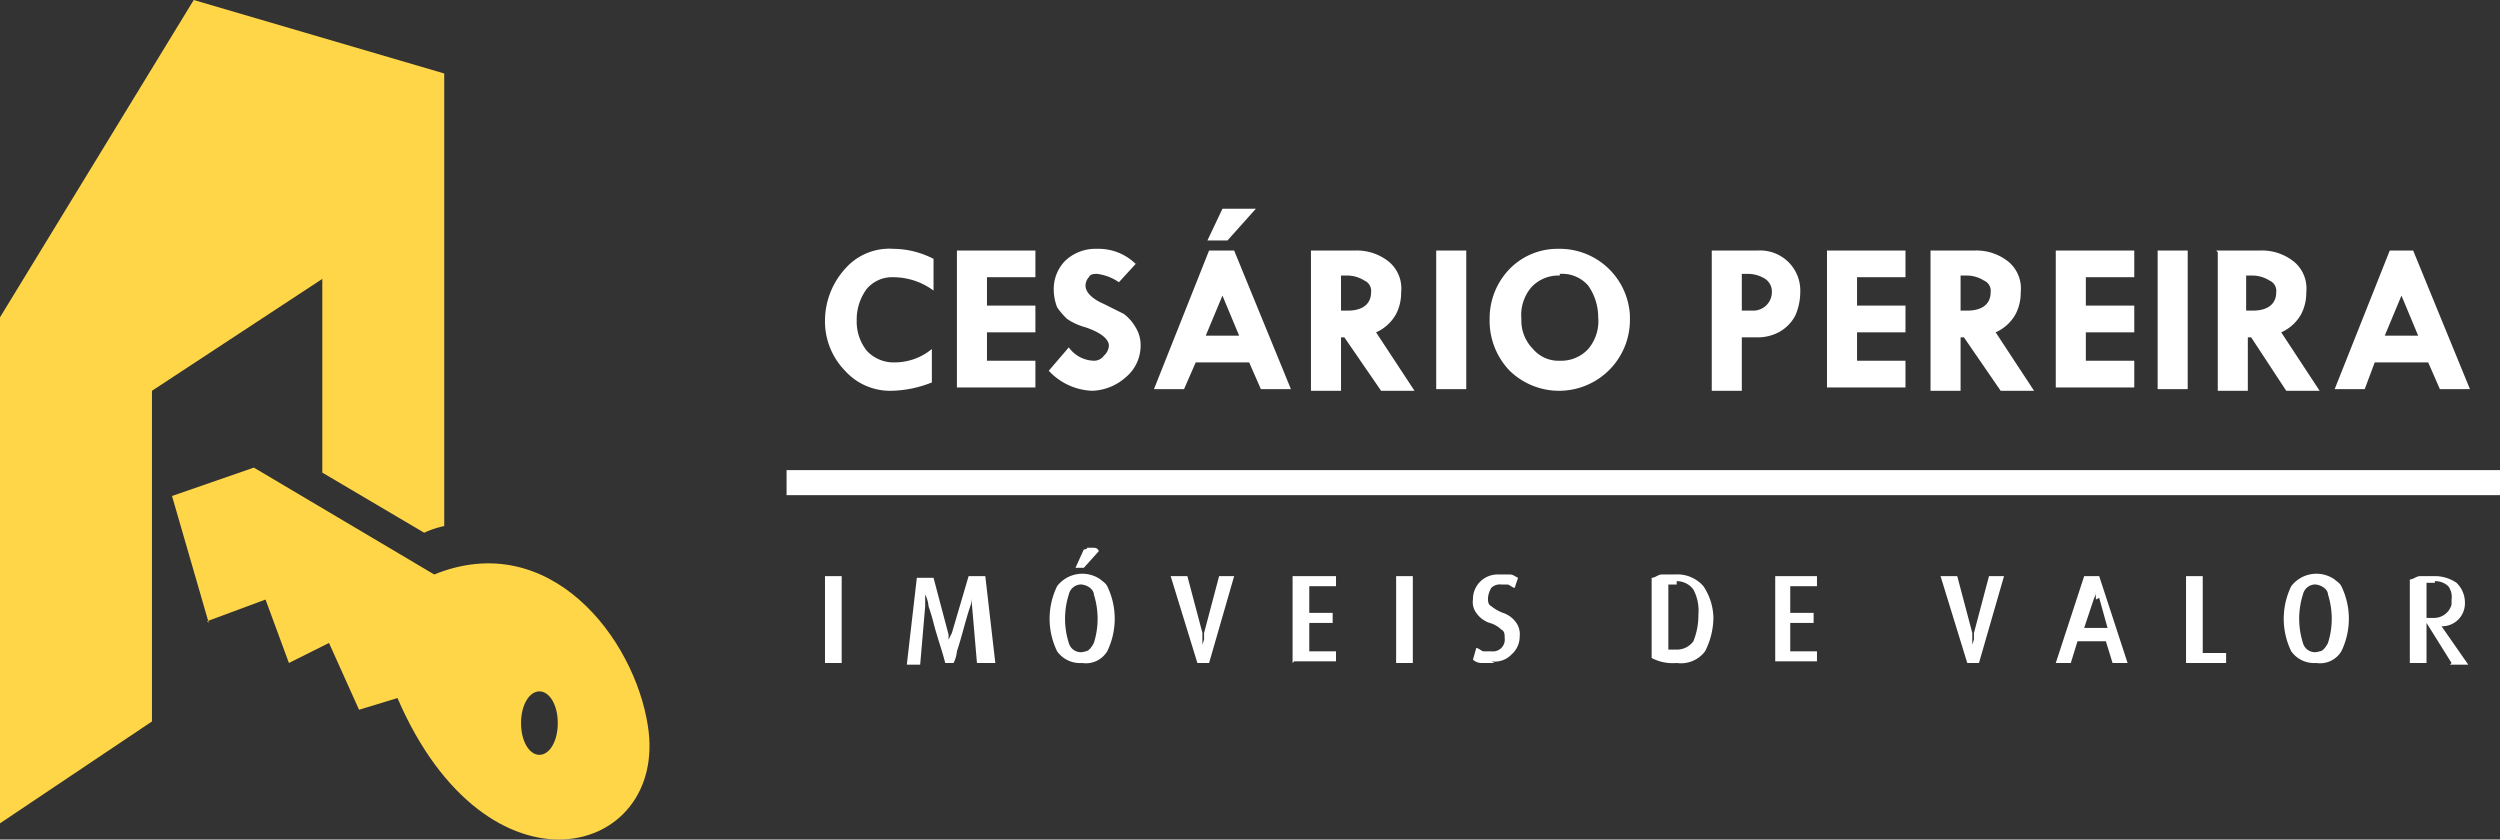
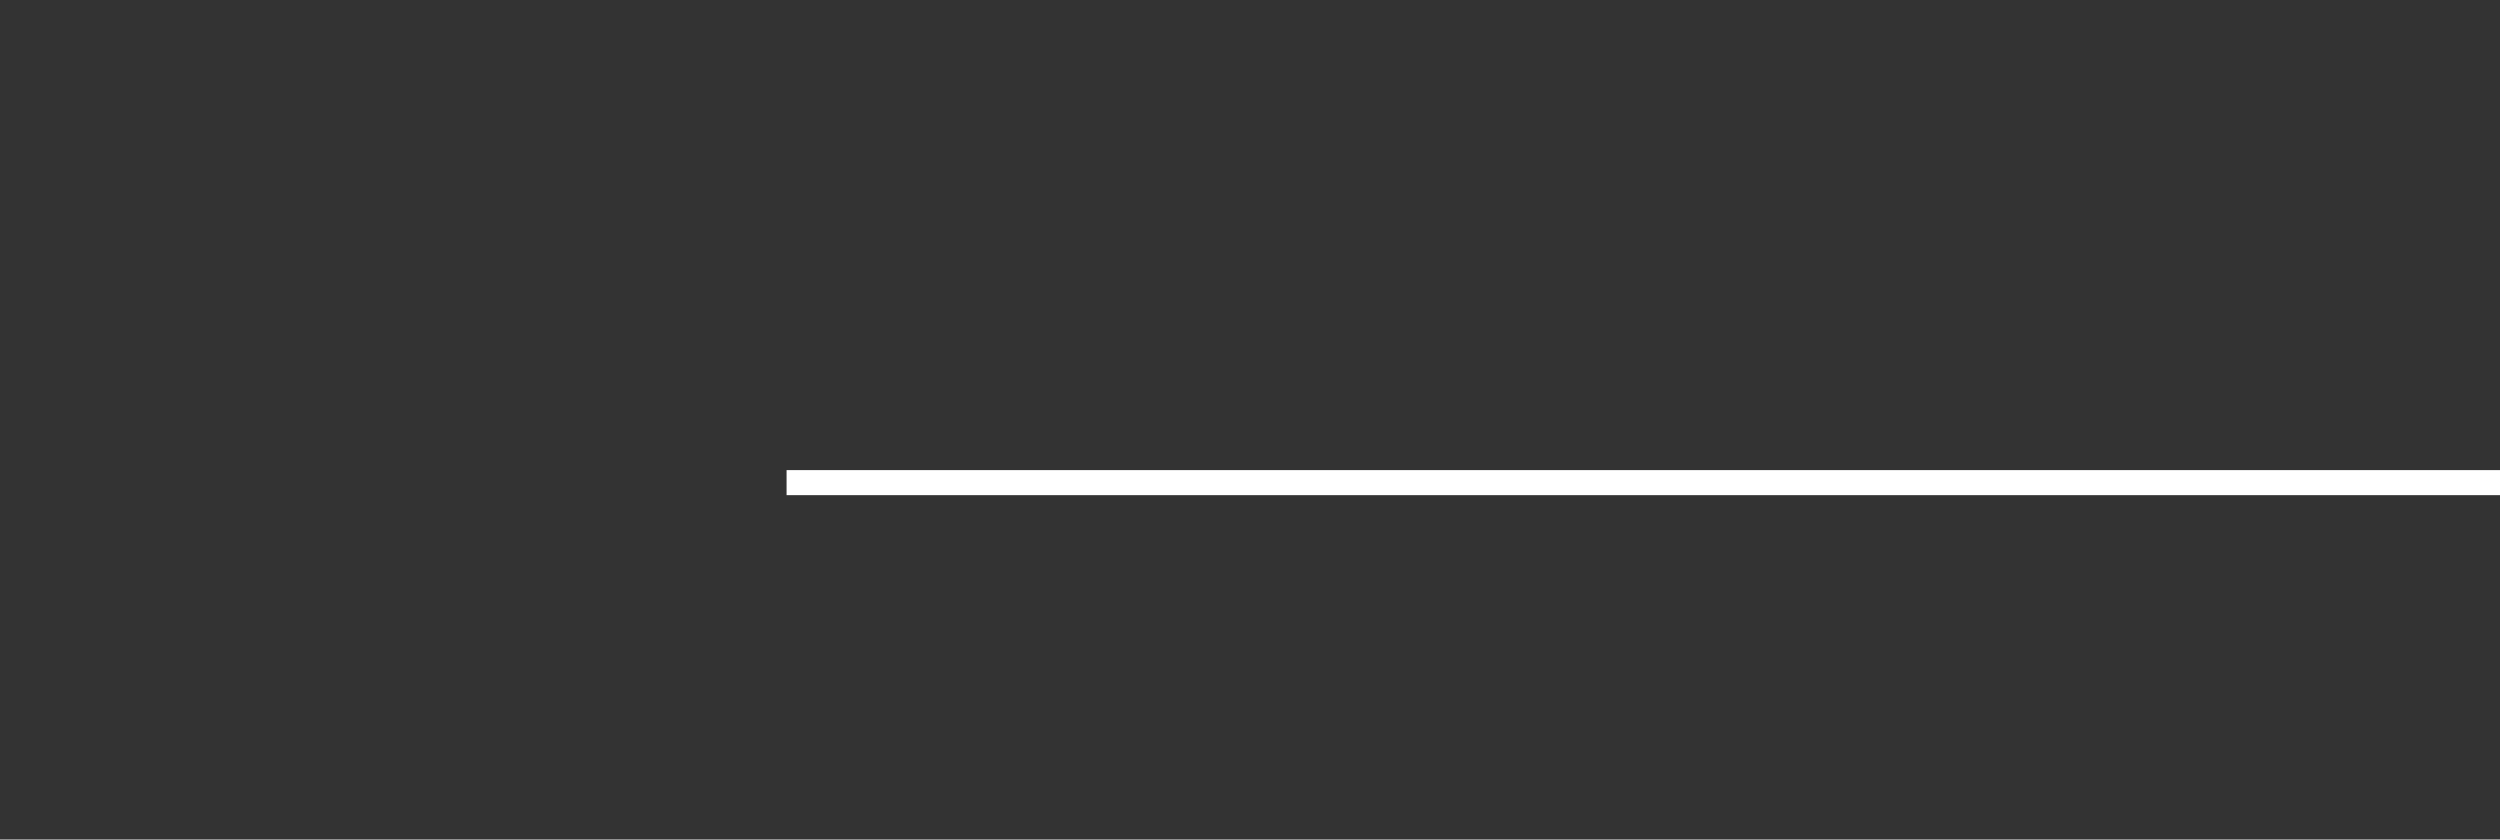
<svg xmlns="http://www.w3.org/2000/svg" width="149.7" height="50.27" viewBox="0 0 149.7 50.27">
  <rect x="0" y="0" width="149.7" height="50.27" fill="#333333" stroke="none" />
  <g transform="translate(-0.2 -0.9)">
-     <path d="M49.6,40.6V35.4h1v5.2Zm9.1,0-.3-3.5v-.4a1.338,1.338,0,0,1-.1.5c-.3.9-.5,1.8-.8,2.7a1.973,1.973,0,0,1-.2.7h-.5c-.2-.8-.5-1.6-.7-2.4-.1-.4-.2-.7-.3-1a1.854,1.854,0,0,0-.2-.7v.7l-.3,3.5h-.8l.6-5.2h1l.9,3.4v.3l.2-.4,1-3.4h1l.6,5.2H58.7Zm6.4-5.7h-.5l.5-1.1s.2,0,.2-.1h.3c.2,0,.3,0,.4.2l-.9,1ZM65,40.6a1.683,1.683,0,0,1-1.5-.7,4.45,4.45,0,0,1,0-3.9,1.9,1.9,0,0,1,2.6-.4c.1.1.3.2.4.4a4.45,4.45,0,0,1,0,3.9,1.488,1.488,0,0,1-1.5.7Zm0-4.7a.76.76,0,0,0-.8.6,4.785,4.785,0,0,0,0,2.9.747.747,0,0,0,1,.5c.2,0,.4-.3.5-.5a4.785,4.785,0,0,0,0-2.9c0-.3-.4-.6-.8-.6H65Zm7.7,4.7h-.8l-1.6-5.2h1l.9,3.4v.7l.1-.3v-.4l.9-3.4h.9l-1.5,5.2Zm4.9,0V35.4h2.6V36H78.6v1.6H80v.6H78.6v1.7h1.6v.6H77.7Zm6.2,0V35.4h1v5.2Zm5.9,0h-.8a.764.764,0,0,1-.5-.2l.2-.7c.1,0,.2.1.4.2h.5a.707.707,0,0,0,.8-.8c0-.2,0-.4-.2-.5a1.612,1.612,0,0,0-.7-.4,1.555,1.555,0,0,1-.8-.6,1.077,1.077,0,0,1-.2-.8,1.473,1.473,0,0,1,1.5-1.5h.7c.2,0,.3.1.5.2l-.2.6c-.1,0-.2-.1-.4-.2h-.4a.735.735,0,0,0-.6.2,1.421,1.421,0,0,0-.2.6c0,.2,0,.4.2.5a2.507,2.507,0,0,0,.7.4,1.555,1.555,0,0,1,.8.6,1.2,1.2,0,0,1,.2.8,1.433,1.433,0,0,1-.5,1.1,1.374,1.374,0,0,1-1.2.4h0Zm10.9,0a2.7,2.7,0,0,1-1.5-.3V35.5c.2,0,.4-.2.6-.2h.8a2.06,2.06,0,0,1,1.7.7,3.534,3.534,0,0,1,.6,1.9,4.552,4.552,0,0,1-.5,2,1.809,1.809,0,0,1-1.7.7h0Zm0-4.7h-.5v3.9h.5a1.231,1.231,0,0,0,1-.5,4.146,4.146,0,0,0,.3-1.6,2.7,2.7,0,0,0-.3-1.5,1.231,1.231,0,0,0-1-.5h0Zm5.9,4.7V35.4H109V36h-1.6v1.6h1.4v.6h-1.4v1.7H109v.6h-2.5Zm12.3,0H118l-1.6-5.2h1l.9,3.4v.7l.1-.3v-.4l.9-3.4h.9l-1.5,5.2Zm7.9,0-.4-1.3h-1.7l-.4,1.3h-.9l1.7-5.2h.9l1.7,5.2h-.9Zm-1-3.8v-.5a.6.6,0,0,1-.1.4l-.6,1.8h1.4l-.5-1.8Zm5.4,3.8V35.4h1V40h1.4v.6h-2.4Zm7.8,0a1.683,1.683,0,0,1-1.5-.7,4.45,4.45,0,0,1,0-3.9,1.9,1.9,0,0,1,2.6-.4c.1.1.3.2.4.4a4.45,4.45,0,0,1,0,3.9,1.488,1.488,0,0,1-1.5.7Zm0-4.7a.76.76,0,0,0-.8.6,4.785,4.785,0,0,0,0,2.9.747.747,0,0,0,1,.5c.2,0,.4-.3.5-.5a4.785,4.785,0,0,0,0-2.9c0-.3-.4-.6-.8-.6h.1Zm8.1,4.7-1.5-2.4v2.4h-1v-5c.2,0,.4-.2.6-.2h.8a2.3,2.3,0,0,1,1.4.4,1.656,1.656,0,0,1,.5,1.2,1.367,1.367,0,0,1-1.4,1.4l1.6,2.3h-1.1Zm-1-4.8h-.5v2.1h.4a1.084,1.084,0,0,0,1.1-.8v-.3a1.077,1.077,0,0,0-.2-.8,1.135,1.135,0,0,0-.8-.3h0Z" fill="#fff" fill-rule="evenodd" />
    <path d="M47.3,29.8H149.9" fill="#fff" stroke="#fff" stroke-width="1.5" />
-     <path d="M56.1,16.3v2a4.069,4.069,0,0,0-2.4-.8,1.99,1.99,0,0,0-1.6.7,3.077,3.077,0,0,0-.6,1.9,2.792,2.792,0,0,0,.6,1.8,2.193,2.193,0,0,0,1.7.7,3.5,3.5,0,0,0,2.2-.8v2a6.874,6.874,0,0,1-2.4.5,3.631,3.631,0,0,1-2.8-1.2,4.234,4.234,0,0,1-1.2-3A4.653,4.653,0,0,1,50.8,17a3.519,3.519,0,0,1,2.9-1.2,5.325,5.325,0,0,1,2.4.6h0Zm1.4-.4h4.7v1.6H59.3v1.7h2.9v1.6H59.3v1.7h2.9v1.6H57.5V15.8Zm10.8.7-1.1,1.2a2.947,2.947,0,0,0-1.3-.5c-.2,0-.4,0-.5.2a.764.764,0,0,0-.2.5c0,.4.4.8,1.1,1.1l1.2.6a2.7,2.7,0,0,1,.7.8,2.016,2.016,0,0,1,.3,1.1,2.463,2.463,0,0,1-.9,1.9,3.176,3.176,0,0,1-2,.8A3.733,3.733,0,0,1,63,23.1l1.2-1.4a1.9,1.9,0,0,0,1.5.8.713.713,0,0,0,.6-.3.864.864,0,0,0,.3-.6c0-.4-.5-.8-1.4-1.1a3.7,3.7,0,0,1-1.1-.5,4.349,4.349,0,0,1-.6-.7,2.959,2.959,0,0,1-.2-1,2.41,2.41,0,0,1,.7-1.8,2.64,2.64,0,0,1,1.9-.7,3.168,3.168,0,0,1,2.3.9h0Zm4.4-.7h1.4l3.4,8.3H75.7L75,22.6H71.8l-.7,1.6H69.3l3.3-8.3Zm.7,2.7-1,2.4h2Zm-.9-3.3.9-1.9h2l-1.7,1.9H72.5Zm6.2.6h2.7a3.057,3.057,0,0,1,2,.7,2.086,2.086,0,0,1,.7,1.8,2.768,2.768,0,0,1-.3,1.3,2.545,2.545,0,0,1-1.2,1.1l2.3,3.5h-2l-2.2-3.2h-.2v3.2H78.7V16Zm1.8,1.4v2.2h.4c.9,0,1.4-.4,1.4-1.1a.67.67,0,0,0-.4-.7,1.929,1.929,0,0,0-1-.3h-.4Zm5.7-1.4H88v8.3H86.2V15.9ZM89.4,20a4.234,4.234,0,0,1,1.2-3,4,4,0,0,1,2.9-1.2,4.209,4.209,0,0,1,4.3,4v.3a4.243,4.243,0,0,1-7.2,3A4.3,4.3,0,0,1,89.4,20Zm4.2-2.6a2.193,2.193,0,0,0-1.7.7,2.564,2.564,0,0,0-.6,1.9,2.41,2.41,0,0,0,.7,1.8,1.99,1.99,0,0,0,1.6.7,2.193,2.193,0,0,0,1.7-.7,2.564,2.564,0,0,0,.6-1.9,3.292,3.292,0,0,0-.6-1.9,2.06,2.06,0,0,0-1.7-.7h0Zm9.1-1.5h2.8a2.4,2.4,0,0,1,2.5,2.5,3.529,3.529,0,0,1-.3,1.4,2.41,2.41,0,0,1-1,1,2.663,2.663,0,0,1-1.2.3h-1v3.2h-1.8V16Zm1.8,1.5v2.1h.7a1.11,1.11,0,0,0,1.1-1.1.909.909,0,0,0-.4-.8,1.929,1.929,0,0,0-1-.3h-.4Zm5.1-1.5h4.7v1.6h-2.9v1.7h2.9v1.6h-2.9v1.7h2.9v1.6h-4.7V15.8Zm6.2,0h2.7a3.057,3.057,0,0,1,2,.7,2.086,2.086,0,0,1,.7,1.8,2.768,2.768,0,0,1-.3,1.3,2.545,2.545,0,0,1-1.2,1.1l2.3,3.5h-2l-2.2-3.2h-.2v3.2h-1.8V16Zm1.8,1.4v2.2h.4c.9,0,1.4-.4,1.4-1.1a.67.67,0,0,0-.4-.7,1.929,1.929,0,0,0-1-.3h-.4Zm5.7-1.4H128v1.6h-2.9v1.7H128v1.6h-2.9v1.7H128v1.6h-4.7V15.8Zm6.1,0h1.8v8.3h-1.8V15.9Zm3.5,0h2.7a3.057,3.057,0,0,1,2,.7,2.086,2.086,0,0,1,.7,1.8,2.768,2.768,0,0,1-.3,1.3,2.545,2.545,0,0,1-1.2,1.1l2.3,3.5h-2L135,21.1h-.2v3.2H133V16Zm1.8,1.4v2.2h.4c.9,0,1.4-.4,1.4-1.1a.67.67,0,0,0-.4-.7,1.929,1.929,0,0,0-1-.3h-.4Zm8.6-1.4h1.4l3.4,8.3h-1.8l-.7-1.6h-3.2l-.6,1.6H140l3.3-8.3Zm.7,2.7L143,21h2Z" fill="#fff" fill-rule="evenodd" />
-     <path d="M.2,19.9V50.2l9.1-6.1V24.3l10.2-6.7V29.2l6.1,3.6a5.638,5.638,0,0,1,1.2-.4V5.3L11.8.9Z" fill="#ffd648" fill-rule="evenodd" />
-     <path d="M12.7,38.2l-2.2-7.6,4.9-1.7,10.8,6.4c6.9-2.8,12,3.8,12.8,9.1,1.2,7.8-9.6,10.8-15-1.7l-2.3.7-1.8-4-2.4,1.2-1.4-3.8-3.5,1.3Zm19.8,4.1c-.6,0-1.1.8-1.1,1.9s.5,1.9,1.1,1.9,1.1-.8,1.1-1.9-.5-1.9-1.1-1.9Z" fill="#ffd648" fill-rule="evenodd" />
  </g>
</svg>